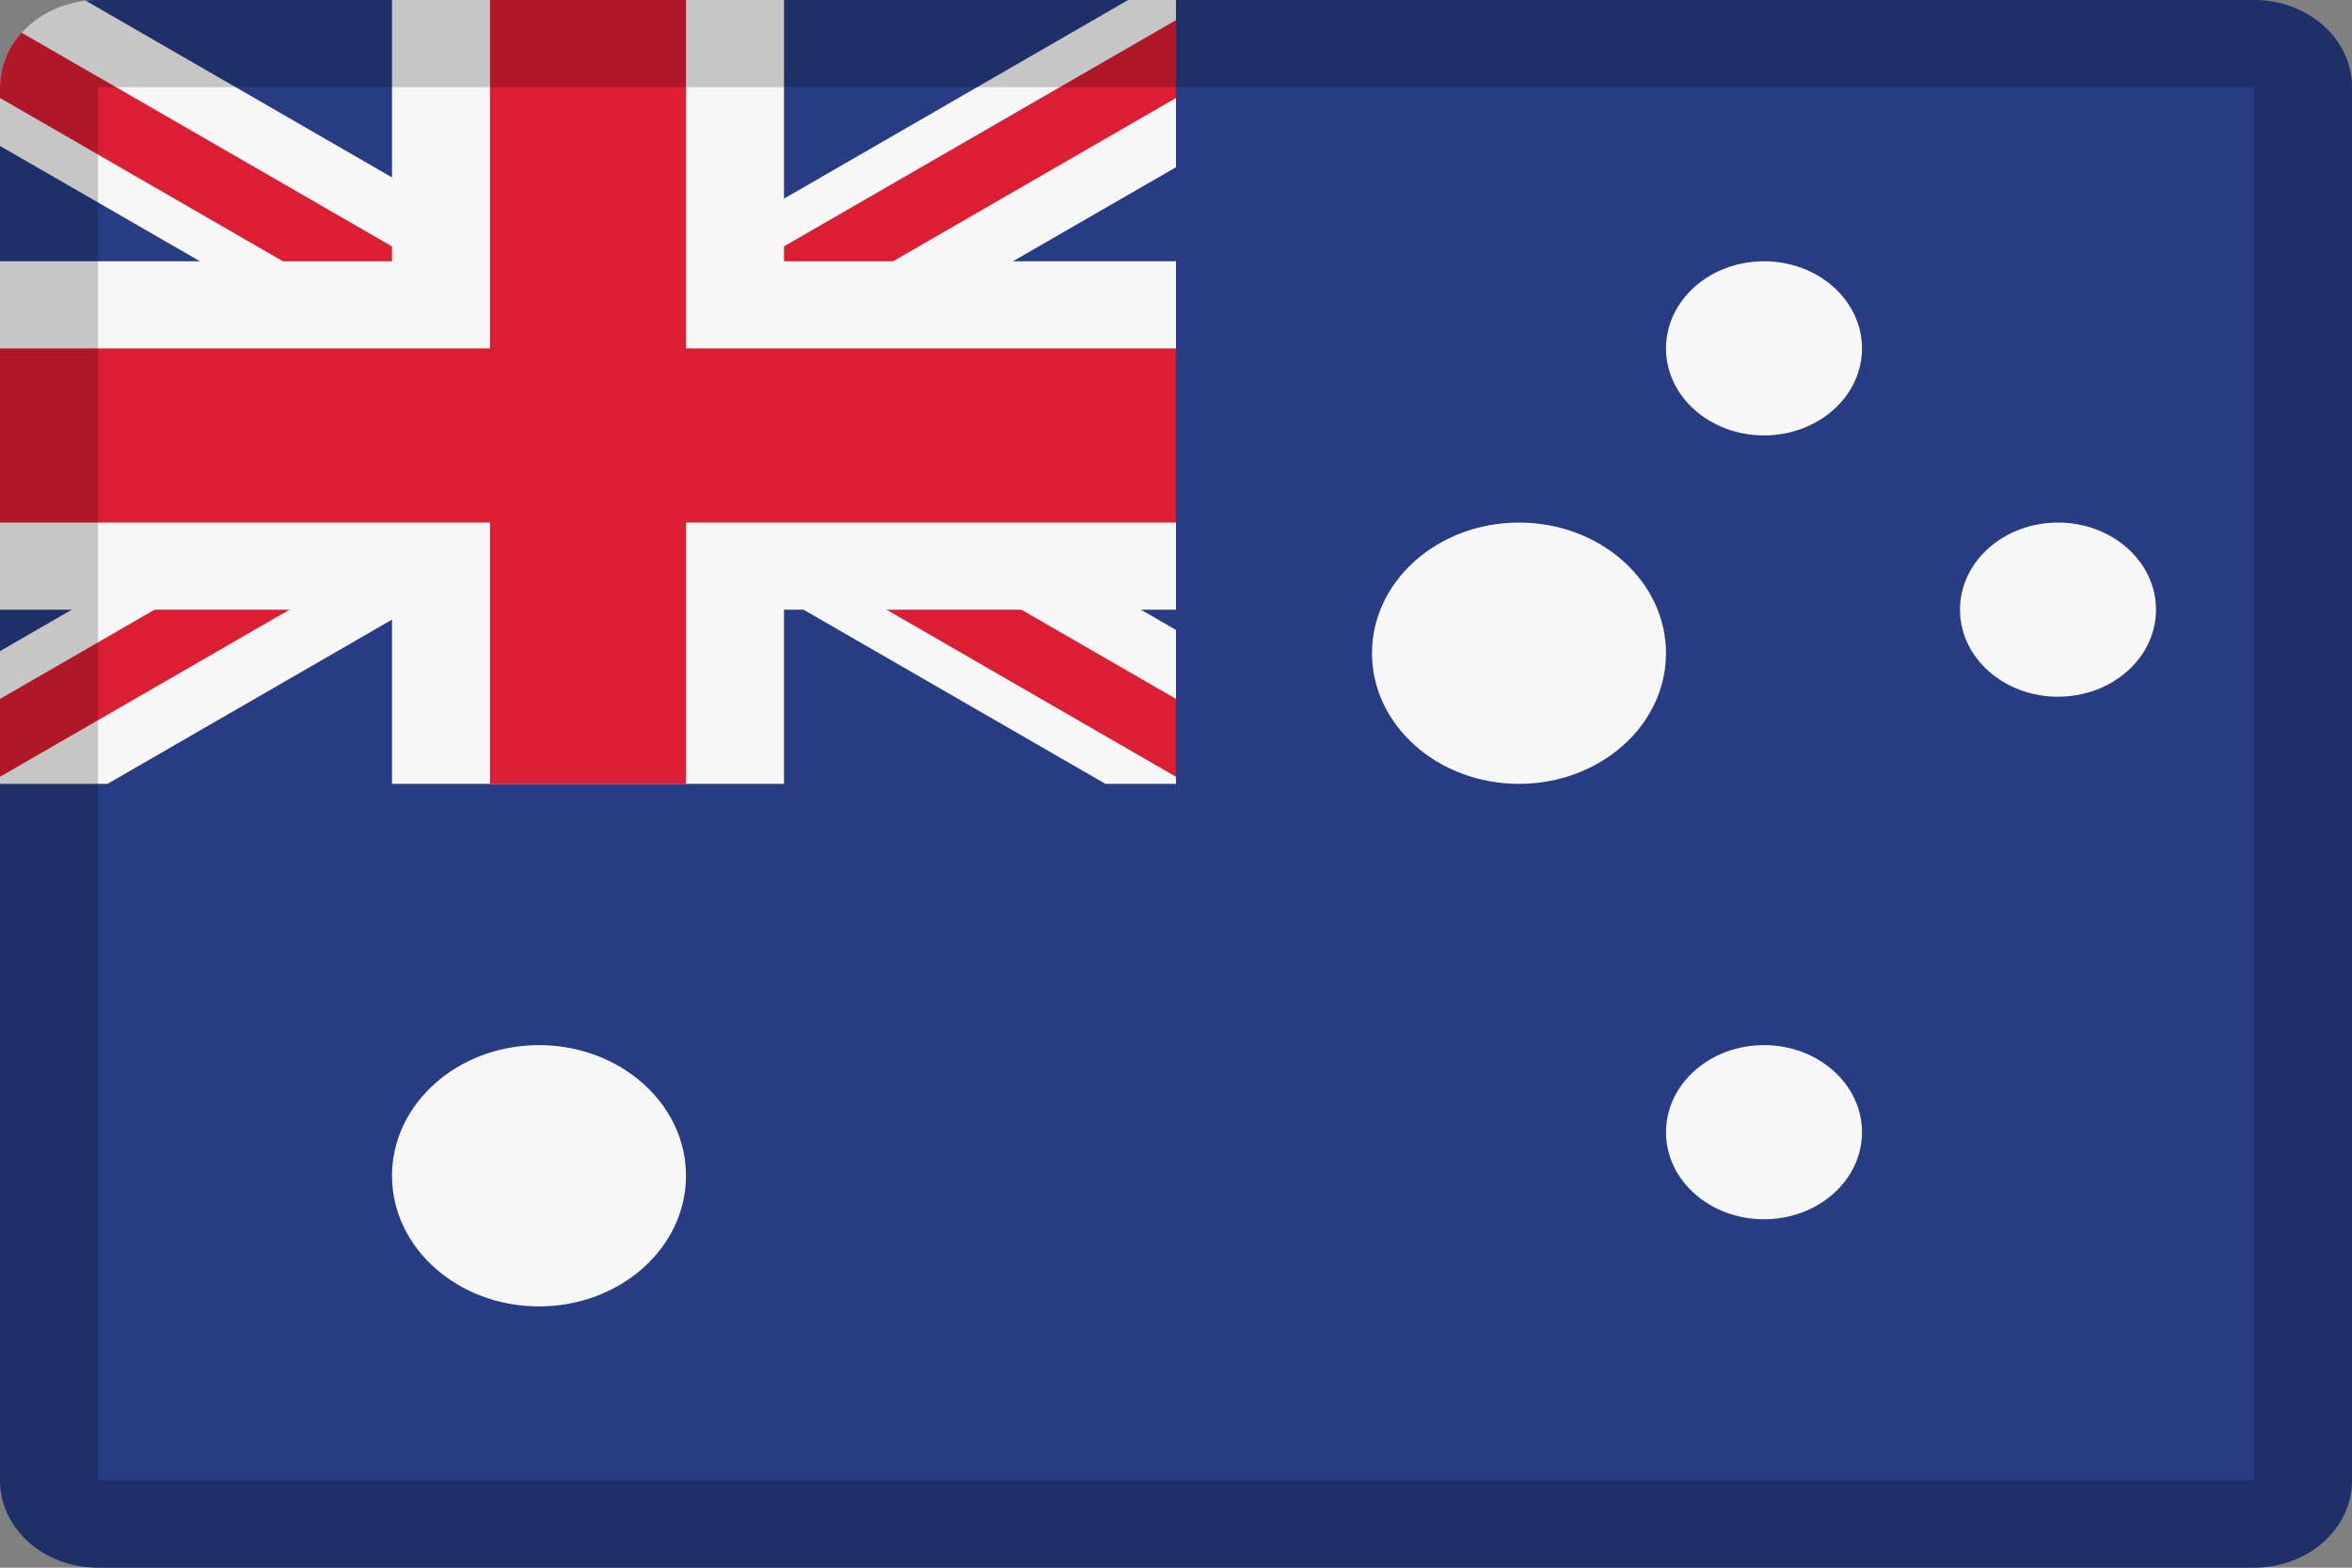
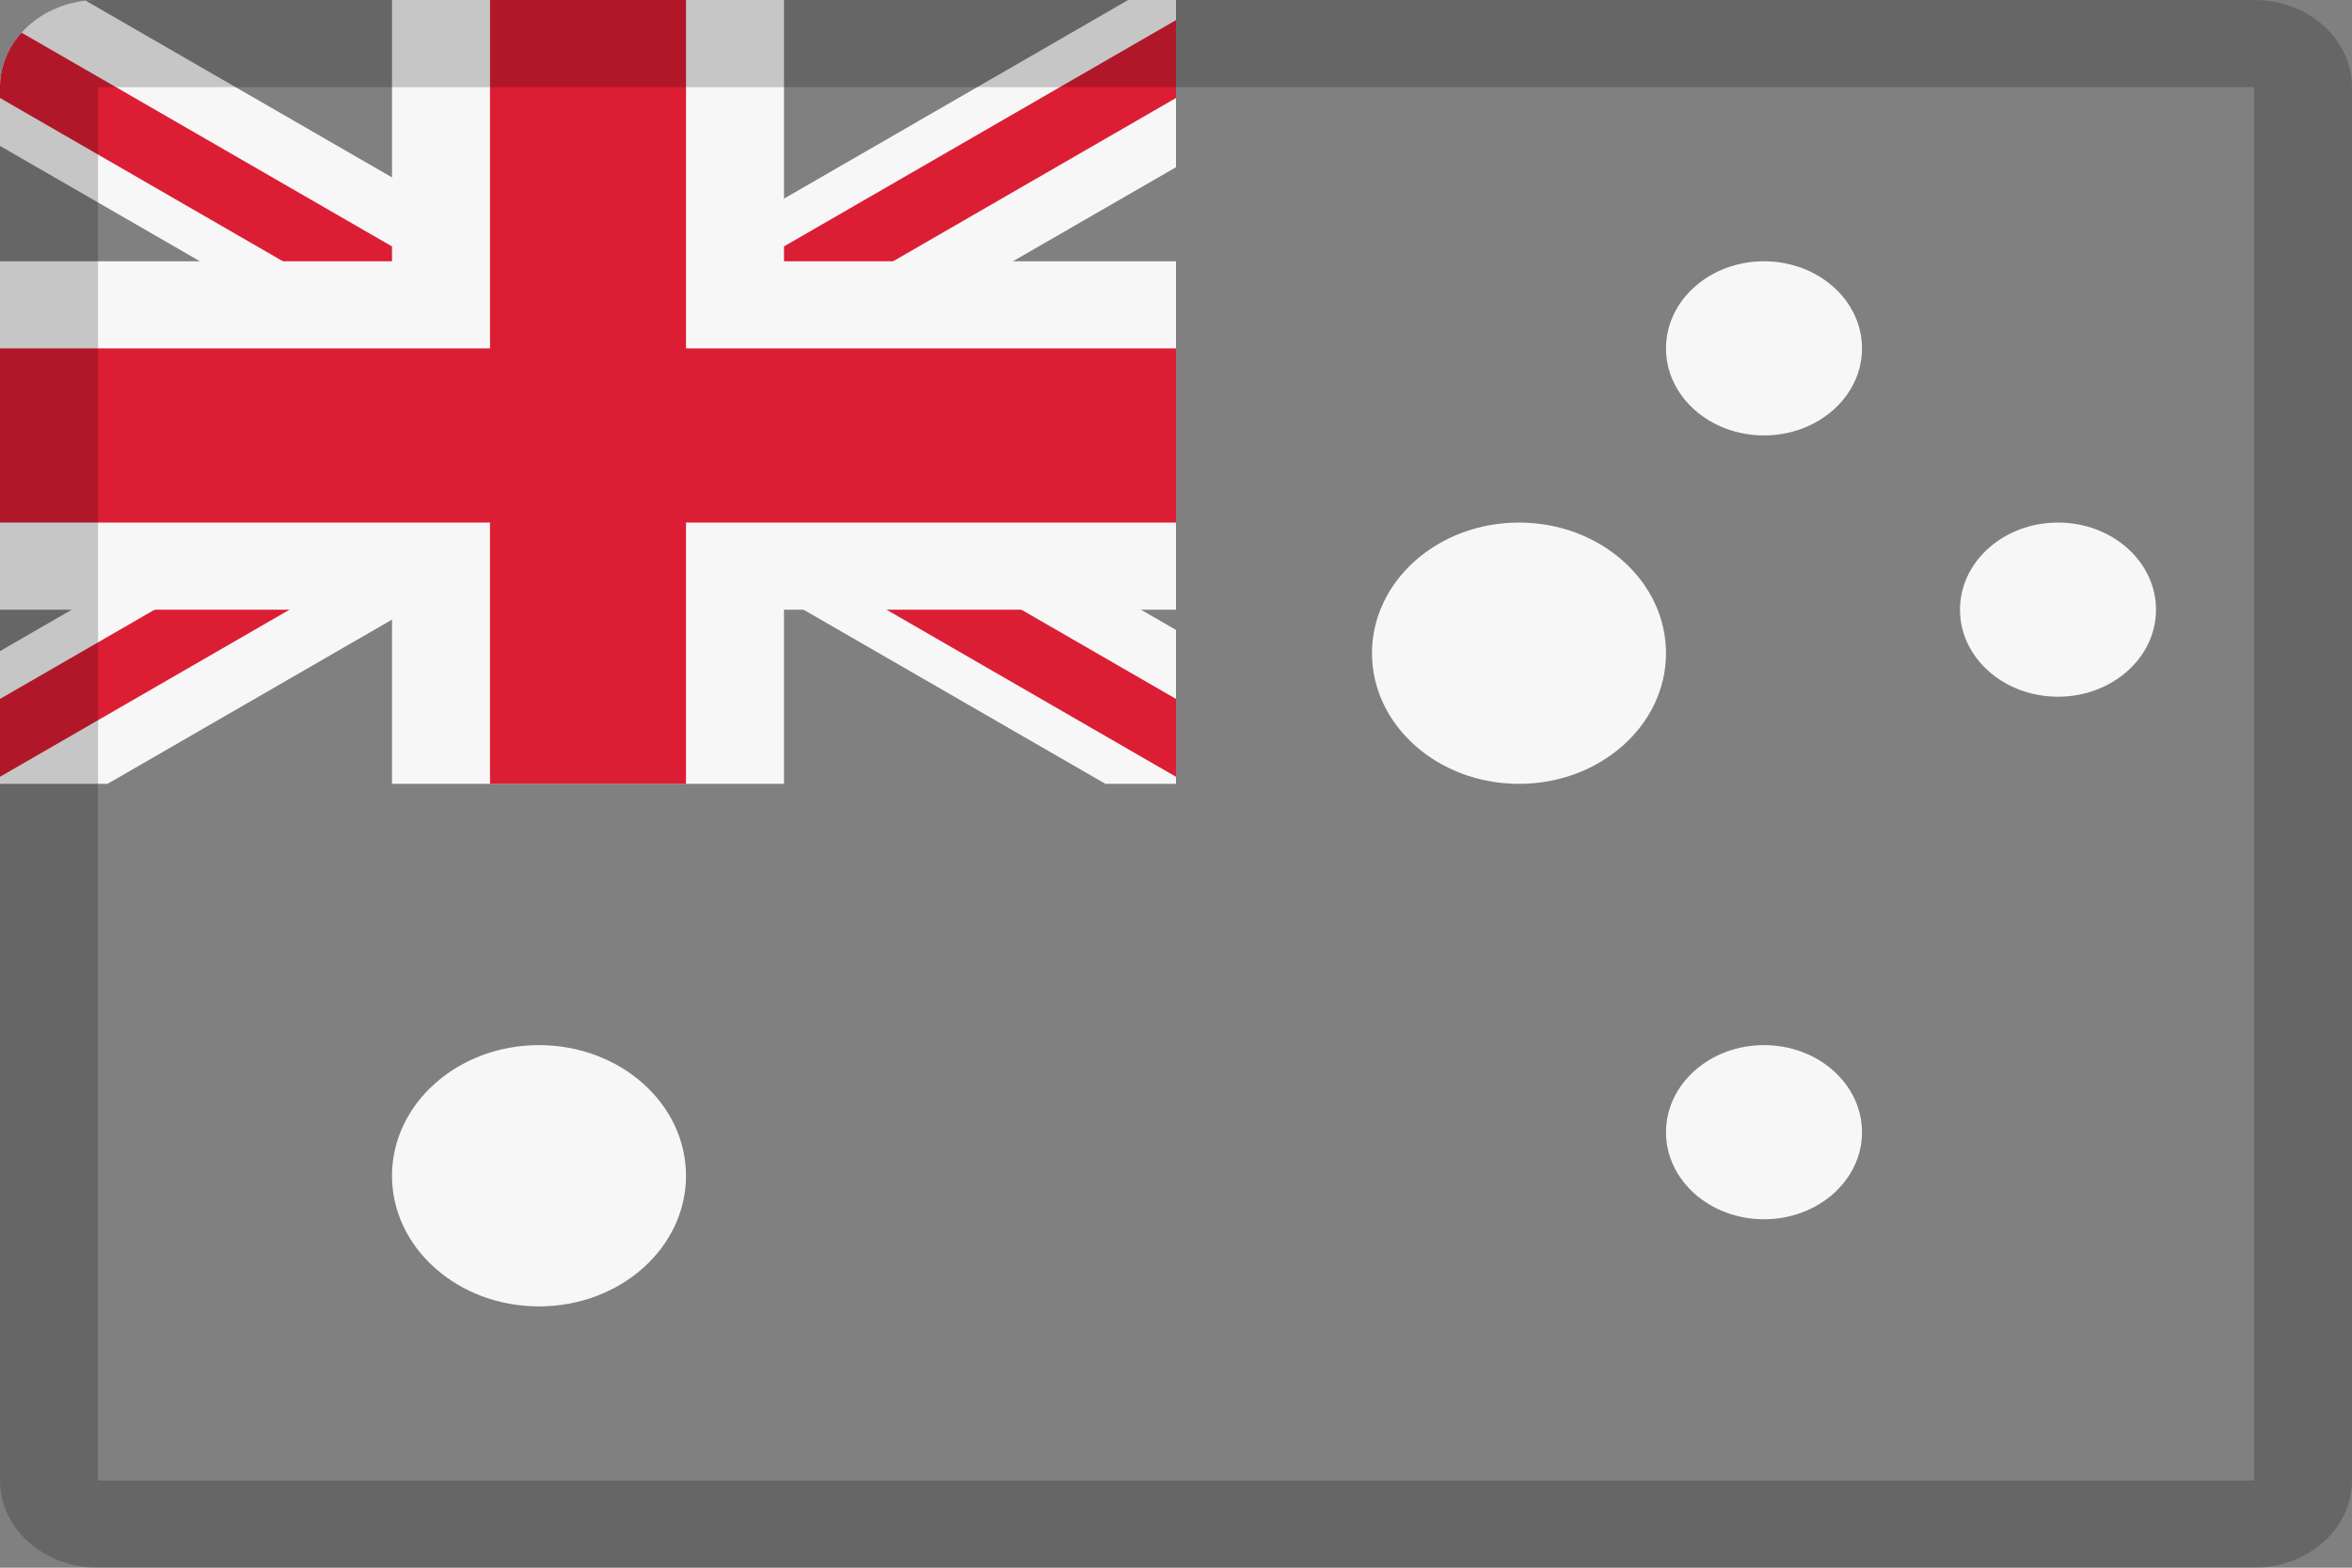
<svg xmlns="http://www.w3.org/2000/svg" width="18" height="12" viewBox="0 0 18 12" fill="none">
  <rect x="0" y="0" width="18" height="12" fill="#808080" stroke="none" />
-   <path fill-rule="evenodd" clip-rule="evenodd" d="M.75 0h16.5c.414 0 .75.298.75.667v10.666c0 .368-.336.667-.75.667H.75c-.414 0-.75-.299-.75-.667V.667C0 .298.336 0 .75 0Z" fill="#273C83" />
  <path fill-rule="evenodd" clip-rule="evenodd" d="m.656.005 3.985 2.3L8.634 0H9v1.28L5.932 3.05 9 4.822V6h-.54L4.64 3.796.823 6H0V4.984L3.35 3.05 0 1.117v-.45c0-.34.286-.62.656-.662Z" fill="#F7F7F7" />
  <path fill-rule="evenodd" clip-rule="evenodd" d="M9 .154V.75l-3.984 2.3L9 5.35v.596L4.5 3.348 0 5.946V5.35l3.984-2.3L0 .75V.666A.62.62 0 0 1 .165.25L4.5 2.752 9 .154Z" fill="#DC1E35" />
  <path fill-rule="evenodd" clip-rule="evenodd" d="M6 2h3v2.667H6V6H3V4.667H0V2h3V0h3v2Z" fill="#F7F7F7" />
  <path fill-rule="evenodd" clip-rule="evenodd" d="M5.25 2.667V0h-1.5v2.667H0V4h3.75v2h1.5V4H9V2.667H5.25Z" fill="#DC1E35" />
  <path fill-rule="evenodd" clip-rule="evenodd" d="M13.5 3.333c.414 0 .75-.298.75-.666 0-.369-.336-.667-.75-.667s-.75.298-.75.667c0 .368.336.666.75.666Zm2.25 2c.414 0 .75-.298.75-.666 0-.369-.336-.667-.75-.667s-.75.298-.75.667c0 .368.336.666.75.666ZM5.25 9c0 .552-.504 1-1.125 1S3 9.552 3 9s.504-1 1.125-1 1.125.448 1.125 1Zm8.25.333c.414 0 .75-.298.75-.666 0-.369-.336-.667-.75-.667s-.75.298-.75.667c0 .368.336.666.75.666ZM12.75 5c0 .552-.504 1-1.125 1S10.5 5.552 10.5 5s.504-1 1.125-1 1.125.448 1.125 1Z" fill="#F7F7F7" />
  <path opacity=".2" fill-rule="evenodd" clip-rule="evenodd" d="M17.25 0H.75C.336 0 0 .298 0 .667v10.666c0 .368.336.667.75.667h16.5c.414 0 .75-.299.75-.667V.667C18 .298 17.664 0 17.25 0ZM.75 11.333V.667h16.5v10.666H.75Z" fill="#000" />
</svg>